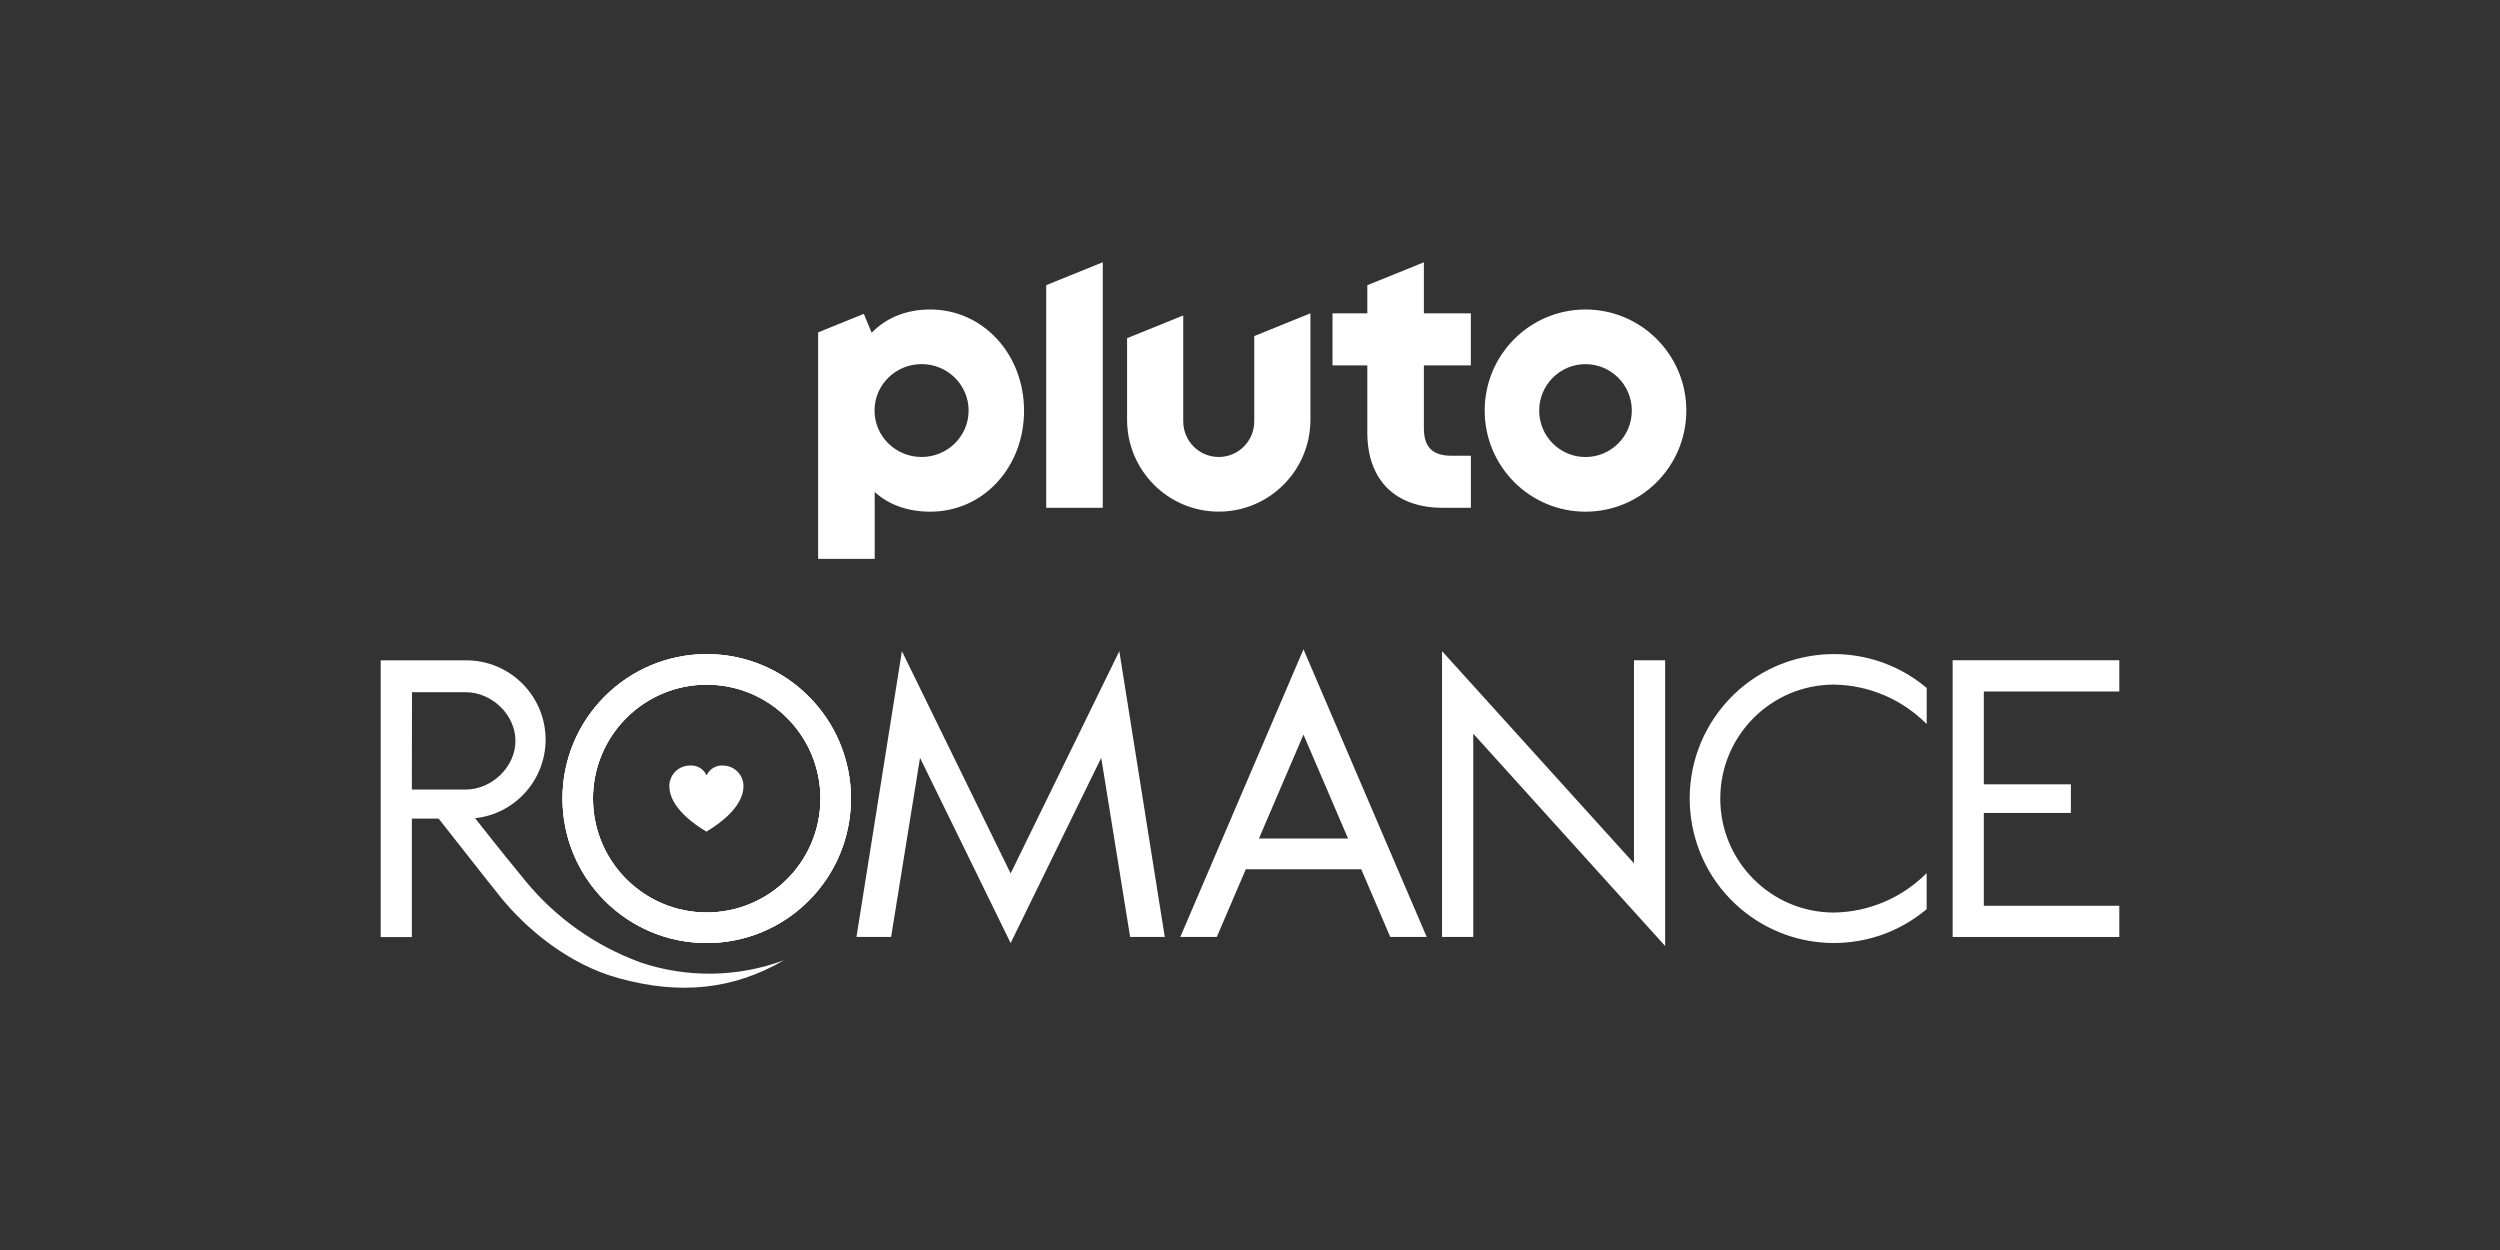
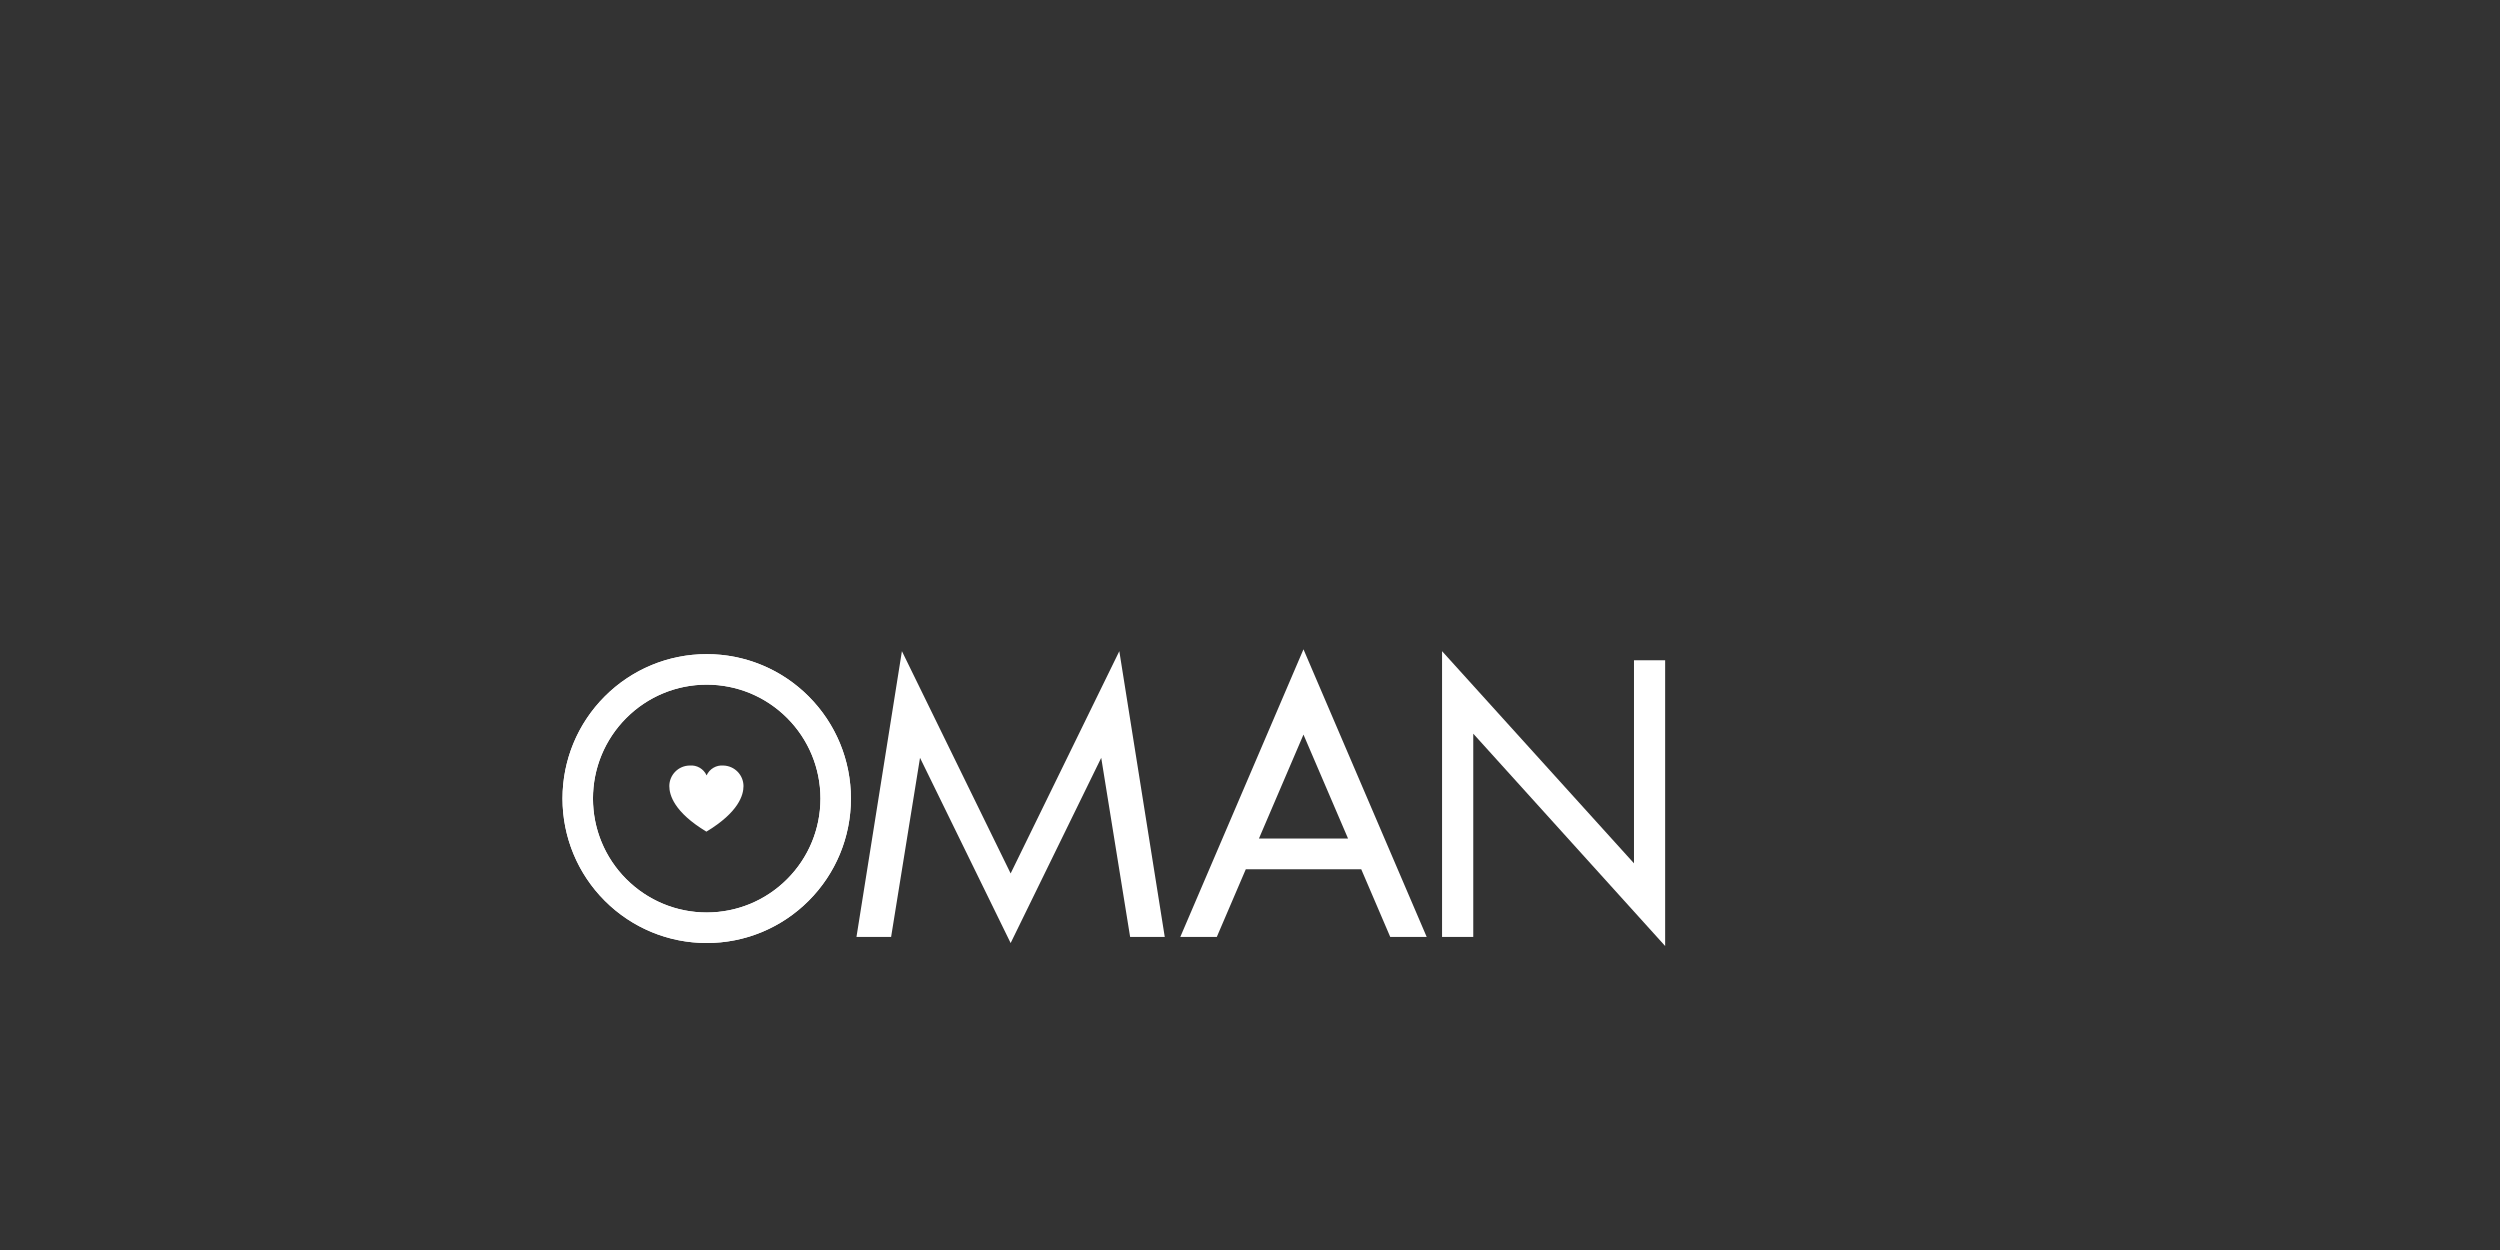
<svg xmlns="http://www.w3.org/2000/svg" id="_007_-_White_-_Example_-_Delete_before_saving" data-name="007 - White - Example - Delete before saving" viewBox="0 0 576 288">
  <rect x="0" y="0" width="576" height="288" fill="#333333" stroke="none" />
  <defs>
    <style>
      .cls-1 {
        fill: #fff;
        stroke-width: 0px;
      }
    </style>
  </defs>
-   <path class="cls-1" d="m365.3,71.31c-12.83,0-23.23,10.43-23.23,23.29s10.4,23.29,23.23,23.29,23.23-10.43,23.23-23.29-10.4-23.29-23.23-23.29Zm0,33.99c-5.89,0-10.67-4.79-10.67-10.7s4.78-10.7,10.67-10.7,10.67,4.79,10.67,10.7-4.78,10.7-10.67,10.7Zm-37.24-44.87l-13.03,5.28v6.48h-8.02v12h8.02v15.48c0,5.36,1.58,9.77,4.58,12.76,3,2.99,7.43,4.57,12.81,4.57h6.47v-12h-4.45c-4.41,0-6.38-1.97-6.38-6.39v-14.42h10.82v-12h-10.82v-11.76Zm-39.08,36.66c0,4.53-3.66,8.2-8.18,8.2s-8.18-3.67-8.18-8.2v-24.41l-12.94,5.24v18.79c0,11.69,9.46,21.17,21.12,21.17s21.12-9.48,21.12-21.17v-24.52l-12.94,5.24v19.65Zm-47.93,19.91h13.03v-56.58l-13.03,5.28v51.3Zm-26.73-45.69c-5.44,0-10.06,1.84-13.49,5.36l-1.8-4.36-10.53,4.27v52.19h13.03v-15.41c3.39,3.06,7.78,4.53,12.8,4.53,5.95,0,11.44-2.42,15.47-6.83,3.96-4.33,6.14-10.16,6.14-16.42,0-13.08-9.49-23.33-21.6-23.33Zm-1.99,33.98c-5.99,0-10.84-4.79-10.84-10.7s4.85-10.7,10.84-10.7,10.84,4.79,10.84,10.7-4.85,10.7-10.84,10.7Z" />
  <g>
    <path class="cls-1" d="m320.29,215.87h8.42l-28.39-66.27-28.38,66.27h8.41l6.68-15.59h26.6l6.68,15.59Zm-30.23-22.67l10.26-23.95,10.27,23.95h-20.52Z" />
-     <path class="cls-1" d="m443.91,201.15c-5.66,5.71-13.32,8.98-21.35,9.1-14.48,0-26.21-11.76-26.21-26.26s11.74-26.26,26.21-26.26c8.03.12,15.69,3.39,21.35,9.1v-8.33c-14.05-11.82-35.01-10-46.82,4.08-11.8,14.08-9.98,35.07,4.07,46.89,12.36,10.4,30.39,10.4,42.74,0v-8.33Z" />
-     <path class="cls-1" d="m488.29,159.31v-7.19h-38.4v63.76h38.4v-7.19h-31.22v-21.39h20.06v-6.59h-20.06v-21.39h31.22Z" />
    <path class="cls-1" d="m383.65,217.96h0v-65.84h-7.18v46.79l-44.22-48.88h0v65.84h7.19v-46.83l44.21,48.92h0Z" />
    <path class="cls-1" d="m268.36,215.87l-10.47-65.84-25.04,51.21-25.05-51.21-10.47,65.84h7.98l6.66-41.27,20.88,42.68,20.87-42.68,6.66,41.27h7.98Z" />
-     <path class="cls-1" d="m147.47,221.7c-10.28-3.76-19.37-10.19-26.33-18.64-8.02-9.8-8.01-9.96-11.68-14.54,9.24-1.01,16.24-8.82,16.25-18.13h0c-.04-10.07-8.18-18.22-18.24-18.25h-19.76v63.76h7.18v-27.29h6.17c5.26,6.63,10.12,12.93,14.25,18.06,5.84,7.22,15.57,15.52,27.29,18.72,14.14,3.9,26.38,2.61,38.03-4.15-10.67,3.96-22.38,4.13-33.16.47Zm-52.55-62.22h12.36c6.02,0,11.48,5.18,11.48,11.21h0c0,6.03-5.46,11.22-11.48,11.22h-12.39l.03-22.43Z" />
    <path class="cls-1" d="m162.83,150.71c-18.35,0-33.23,14.9-33.23,33.28,0,18.38,14.88,33.28,33.23,33.28,18.34,0,33.21-14.88,33.23-33.24.02-18.38-14.84-33.3-33.19-33.32-.01,0-.03,0-.04,0Zm0,59.53c-14.47,0-26.21-11.75-26.21-26.25s11.73-26.25,26.21-26.25,26.2,11.75,26.2,26.25c0,.01,0,.03,0,.04-.02,14.48-11.75,26.21-26.2,26.21Z" />
    <path class="cls-1" d="m166.69,176.38c-1.65-.15-3.21.76-3.89,2.27-.68-1.51-2.24-2.42-3.89-2.27-2.59.02-4.69,2.13-4.7,4.73,0,2.05,1.08,5.99,8.54,10.5,7.47-4.5,8.55-8.45,8.55-10.5-.01-2.56-2.05-4.65-4.61-4.73Z" />
-     <path class="cls-1" d="m162.83,150.71c-18.35,0-33.23,14.9-33.23,33.28,0,18.38,14.88,33.28,33.23,33.28,18.34,0,33.21-14.88,33.23-33.24.02-18.38-14.84-33.3-33.19-33.32-.01,0-.03,0-.04,0Zm0,59.53c-14.47,0-26.21-11.75-26.21-26.25s11.73-26.25,26.21-26.25,26.2,11.75,26.2,26.25c0,.01,0,.03,0,.04-.02,14.48-11.75,26.21-26.2,26.21Z" />
    <path class="cls-1" d="m186.33,160.46c-12.98-13-34.02-12.99-47,0-12.98,13-12.97,34.07,0,47.07,12.98,12.99,34.01,12.99,46.99,0,12.97-13,12.97-34.07,0-47.07Zm-42.03,42.09c-10.23-10.25-10.24-26.87,0-37.12,10.23-10.25,26.82-10.25,37.06,0,10.24,10.25,10.24,26.87,0,37.12,0,0,0,0,0,0-10.24,10.24-26.82,10.24-37.05,0Z" />
  </g>
</svg>